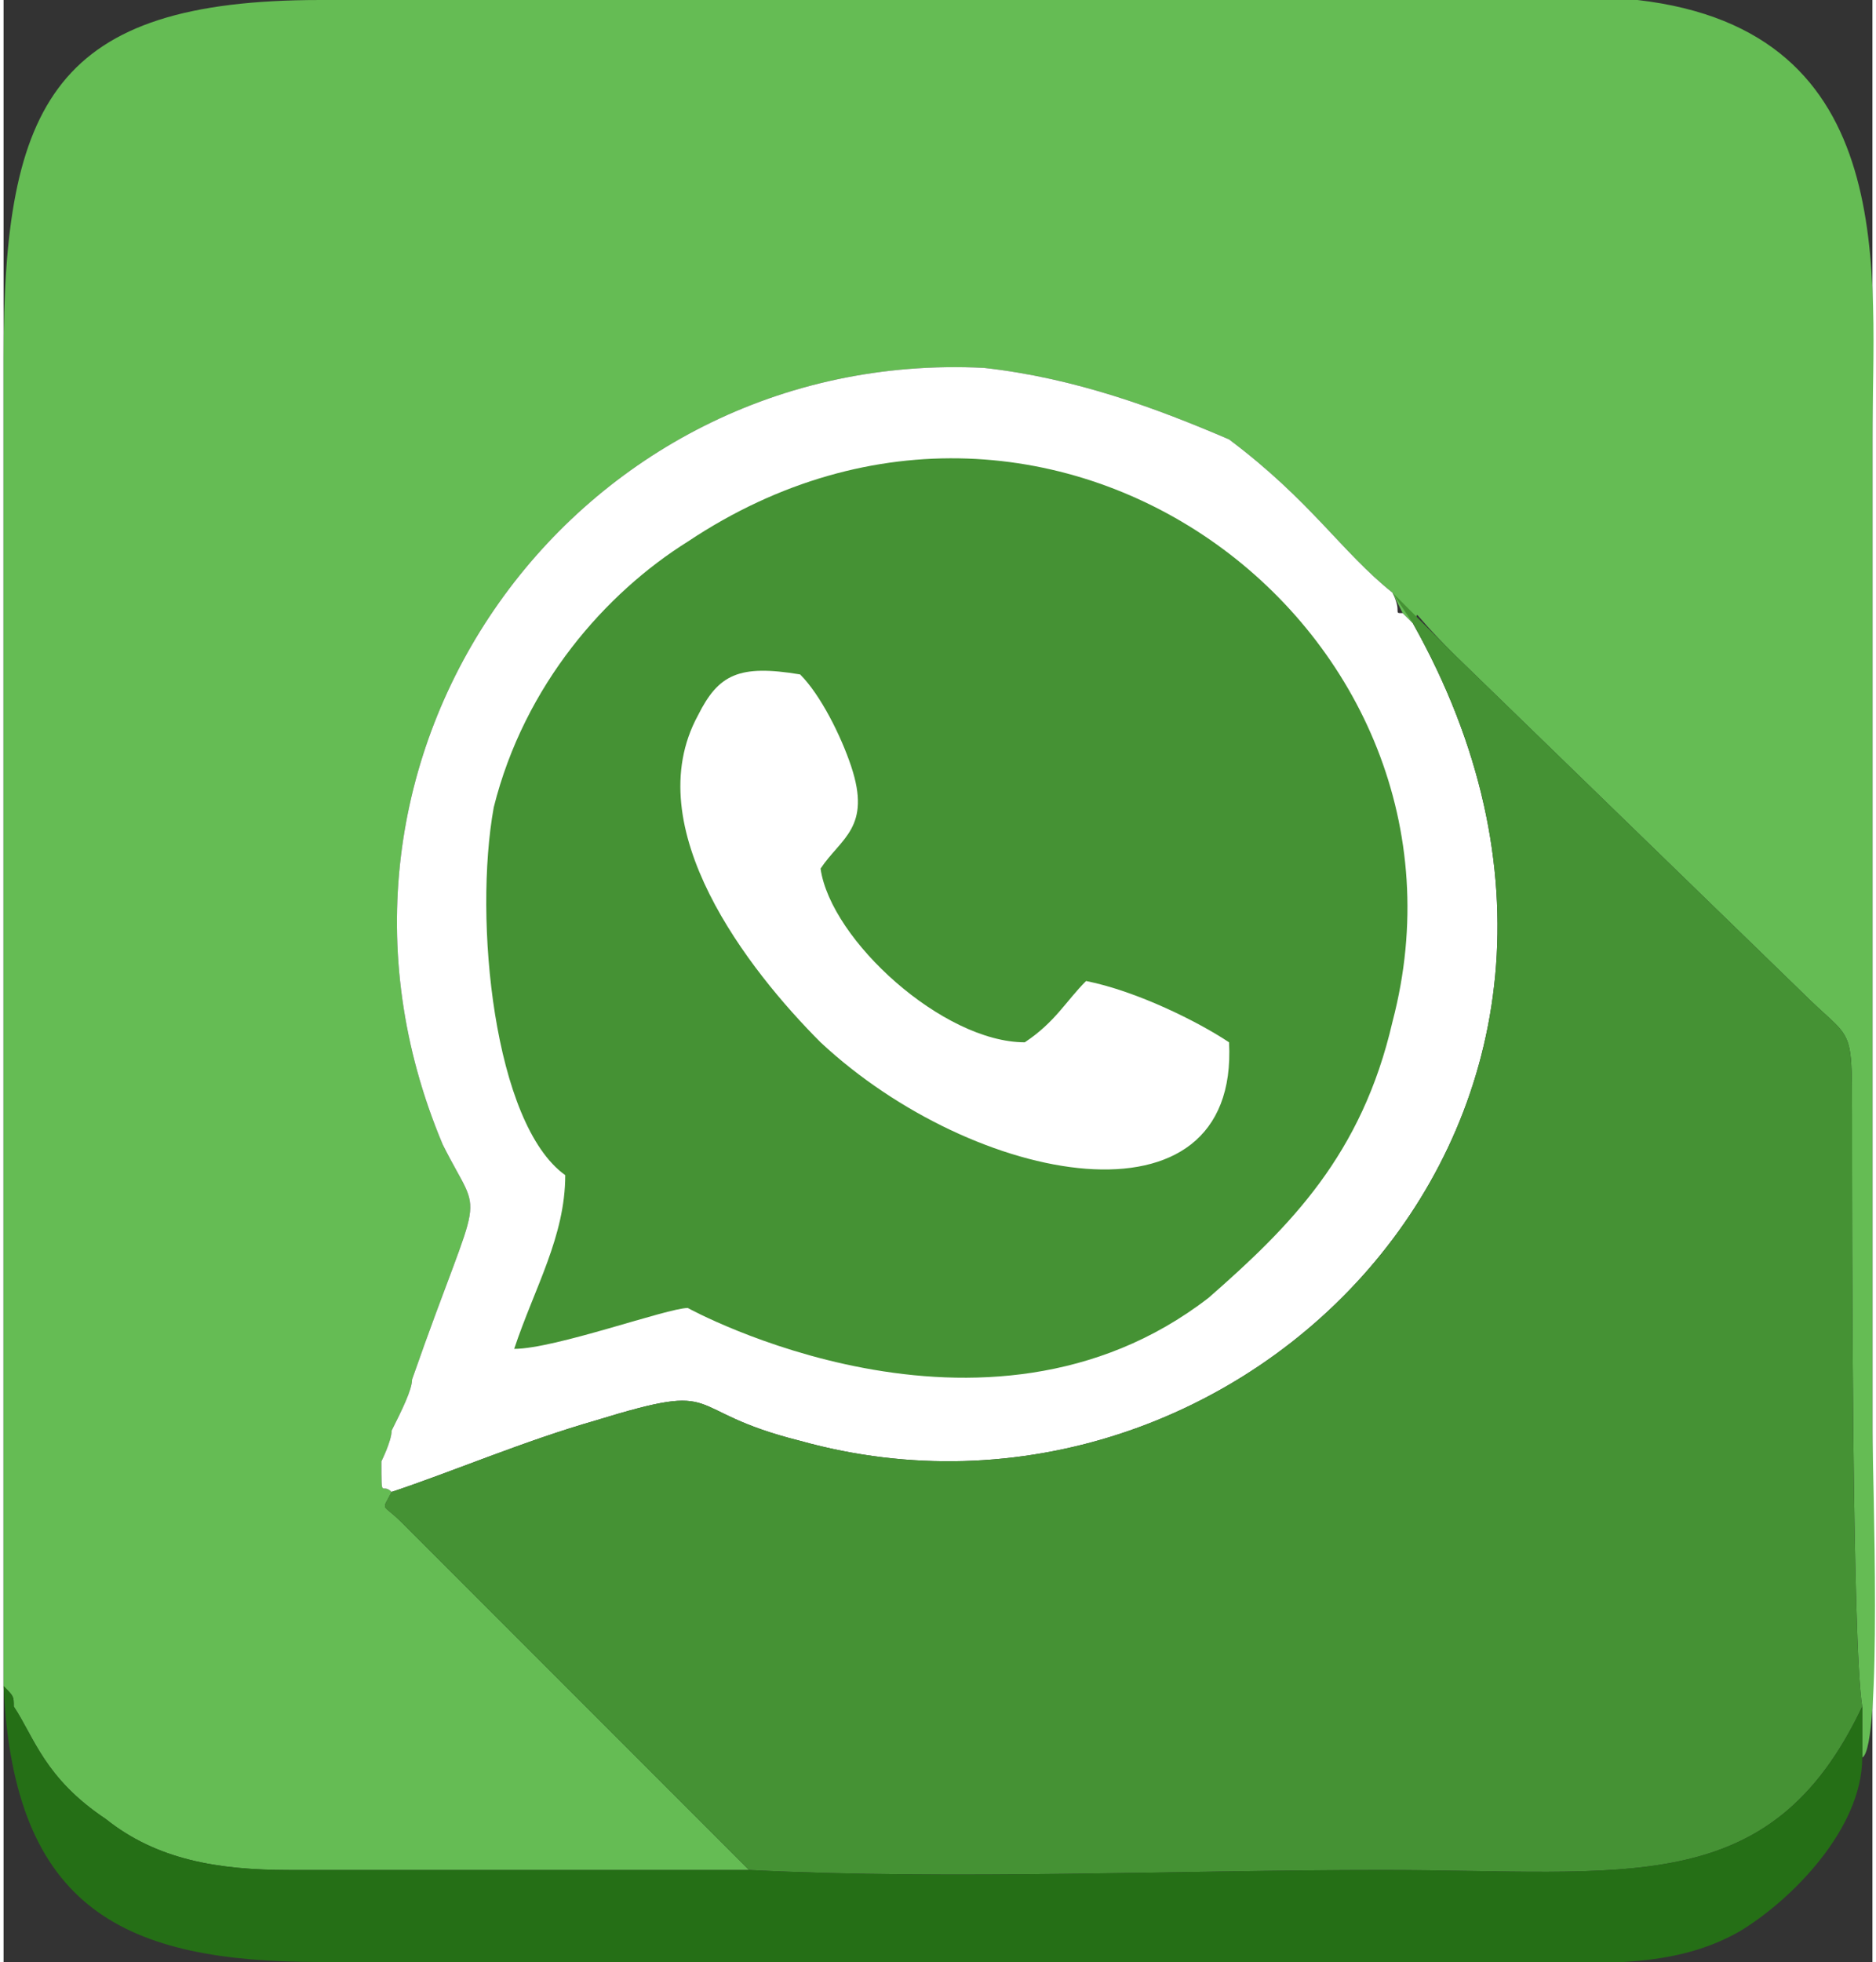
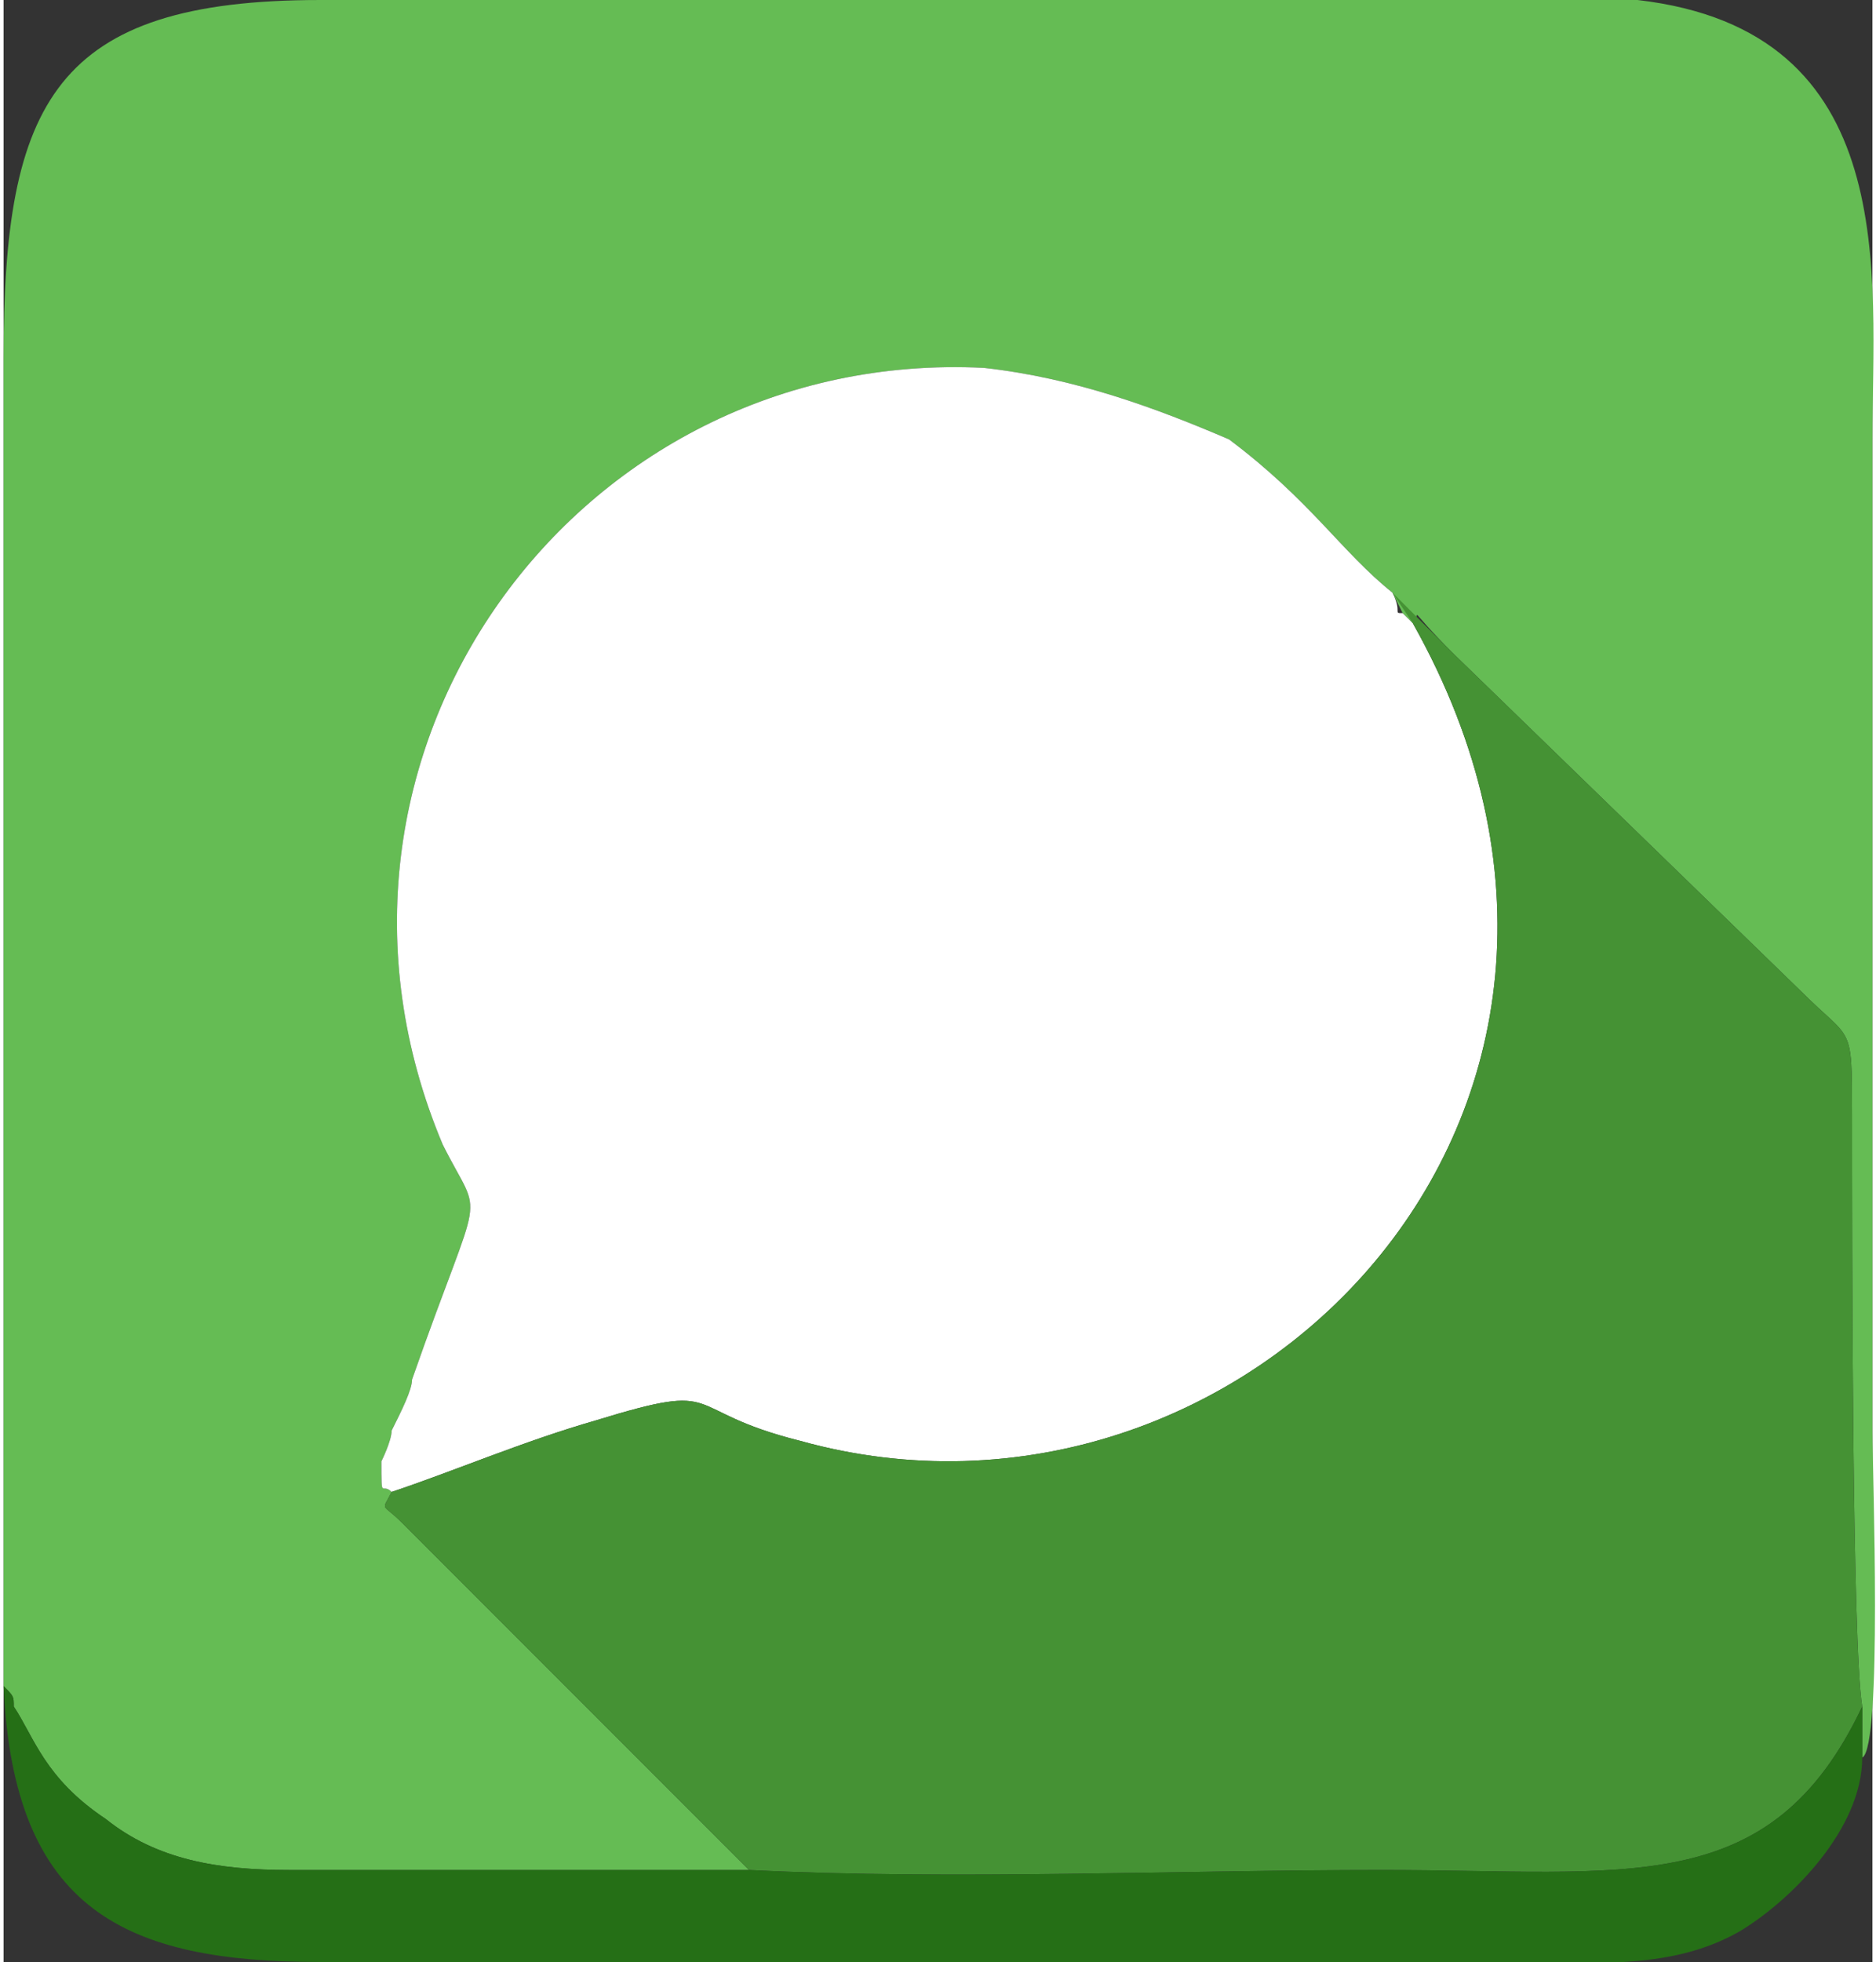
<svg xmlns="http://www.w3.org/2000/svg" xml:space="preserve" width="177px" height="185px" style="shape-rendering:geometricPrecision; text-rendering:geometricPrecision; image-rendering:optimizeQuality; fill-rule:evenodd; clip-rule:evenodd" viewBox="0 0 1.83 1.92">
  <rect x="0" y="0" width="1.83" height="1.92" fill="#333333" stroke="none" />
  <defs>
    <style type="text/css">  .fil3 {fill:#256F16} .fil2 {fill:#459234} .fil0 {fill:#65BC54} .fil1 {fill:white}  </style>
  </defs>
  <g id="Слой_x0020_1">
    <path class="fil0" d="M0 1.65c0.01,0.01 0.01,0.01 0.01,0.02 0.02,0.03 0.03,0.07 0.09,0.11 0.05,0.04 0.11,0.05 0.18,0.05 0.15,0 0.3,0 0.45,0l-0.34 -0.34c-0.02,-0.02 -0.02,-0.01 -0.01,-0.03 -0.01,-0.01 -0.01,0.01 -0.01,-0.03 0,0 0.01,-0.02 0.01,-0.03 0.01,-0.02 0.02,-0.04 0.02,-0.05 0.07,-0.2 0.07,-0.15 0.03,-0.23 -0.16,-0.38 0.13,-0.78 0.53,-0.76 0.09,0.01 0.17,0.04 0.24,0.07 0.08,0.06 0.11,0.11 0.16,0.15l0 0 0.01 0.02 0.01 0.01c0.01,-0.01 -0.01,-0.02 0.04,0.03l0.34 0.33c0.05,0.05 0.05,0.03 0.05,0.12 0,0.12 0,0.52 0.01,0.58l0 0.05c0.02,-0.01 0.01,-0.28 0.01,-0.32l0 -0.97c0,-0.16 0.03,-0.4 -0.23,-0.43l-1.29 0c-0.26,0 -0.31,0.1 -0.31,0.35 0,0.43 0,0.87 0,1.3z" />
    <path class="fil1" d="M0.38 1.46c0.06,-0.02 0.13,-0.05 0.2,-0.07 0.13,-0.04 0.08,-0.01 0.2,0.02 0.43,0.12 0.87,-0.32 0.6,-0.8l-0.01 -0.01c-0.01,0 0,0 -0.01,-0.02 -0.01,0.01 0,0 0,0 -0.05,-0.04 -0.08,-0.09 -0.16,-0.15 -0.07,-0.03 -0.15,-0.06 -0.24,-0.07 -0.4,-0.02 -0.69,0.38 -0.53,0.76 0.04,0.08 0.04,0.03 -0.03,0.23 0,0.01 -0.01,0.03 -0.02,0.05 0,0.01 -0.01,0.03 -0.01,0.03 0,0.04 0,0.02 0.01,0.03z" />
    <path class="fil2" d="M0.38 1.46c-0.01,0.02 -0.01,0.01 0.01,0.03l0.34 0.34c0.2,0.01 0.42,0 0.62,0 0.24,0 0.38,0.03 0.47,-0.16 -0.01,-0.06 -0.01,-0.46 -0.01,-0.58 0,-0.09 0,-0.07 -0.05,-0.12l-0.34 -0.33c-0.03,-0.03 -0.06,-0.06 -0.06,-0.06l0.02 0.03c0.27,0.48 -0.17,0.92 -0.6,0.8 -0.12,-0.03 -0.07,-0.06 -0.2,-0.02 -0.07,0.02 -0.14,0.05 -0.2,0.07z" />
-     <path class="fil2" d="M0.55 1.15c0,0.06 -0.03,0.11 -0.05,0.17 0.04,0 0.15,-0.04 0.17,-0.04 0,0 0.29,0.16 0.51,-0.01 0.08,-0.07 0.15,-0.14 0.18,-0.27 0.1,-0.38 -0.33,-0.71 -0.69,-0.47 -0.08,0.05 -0.16,0.14 -0.19,0.26 -0.02,0.11 0,0.31 0.07,0.36z" />
    <path class="fil3" d="M1.82 1.72l0 -0.05c-0.09,0.19 -0.23,0.16 -0.47,0.16 -0.2,0 -0.42,0.01 -0.62,0 -0.15,0 -0.3,0 -0.45,0 -0.07,0 -0.13,-0.01 -0.18,-0.05 -0.06,-0.04 -0.07,-0.08 -0.09,-0.11 0,-0.01 0,-0.01 -0.01,-0.02 0.01,0.22 0.12,0.27 0.31,0.27l1.14 0c0.1,0 0.18,0.01 0.25,-0.03 0.05,-0.03 0.12,-0.1 0.12,-0.17z" />
    <path class="fil1" d="M1.2 1.02c-0.03,-0.02 -0.09,-0.05 -0.14,-0.06 -0.02,0.02 -0.03,0.04 -0.06,0.06 -0.08,0 -0.19,-0.1 -0.2,-0.17 0.02,-0.03 0.05,-0.04 0.03,-0.1 -0.01,-0.03 -0.03,-0.07 -0.05,-0.09 -0.06,-0.01 -0.08,0 -0.1,0.04 -0.06,0.11 0.05,0.25 0.12,0.32 0.15,0.14 0.41,0.19 0.4,0z" />
  </g>
</svg>